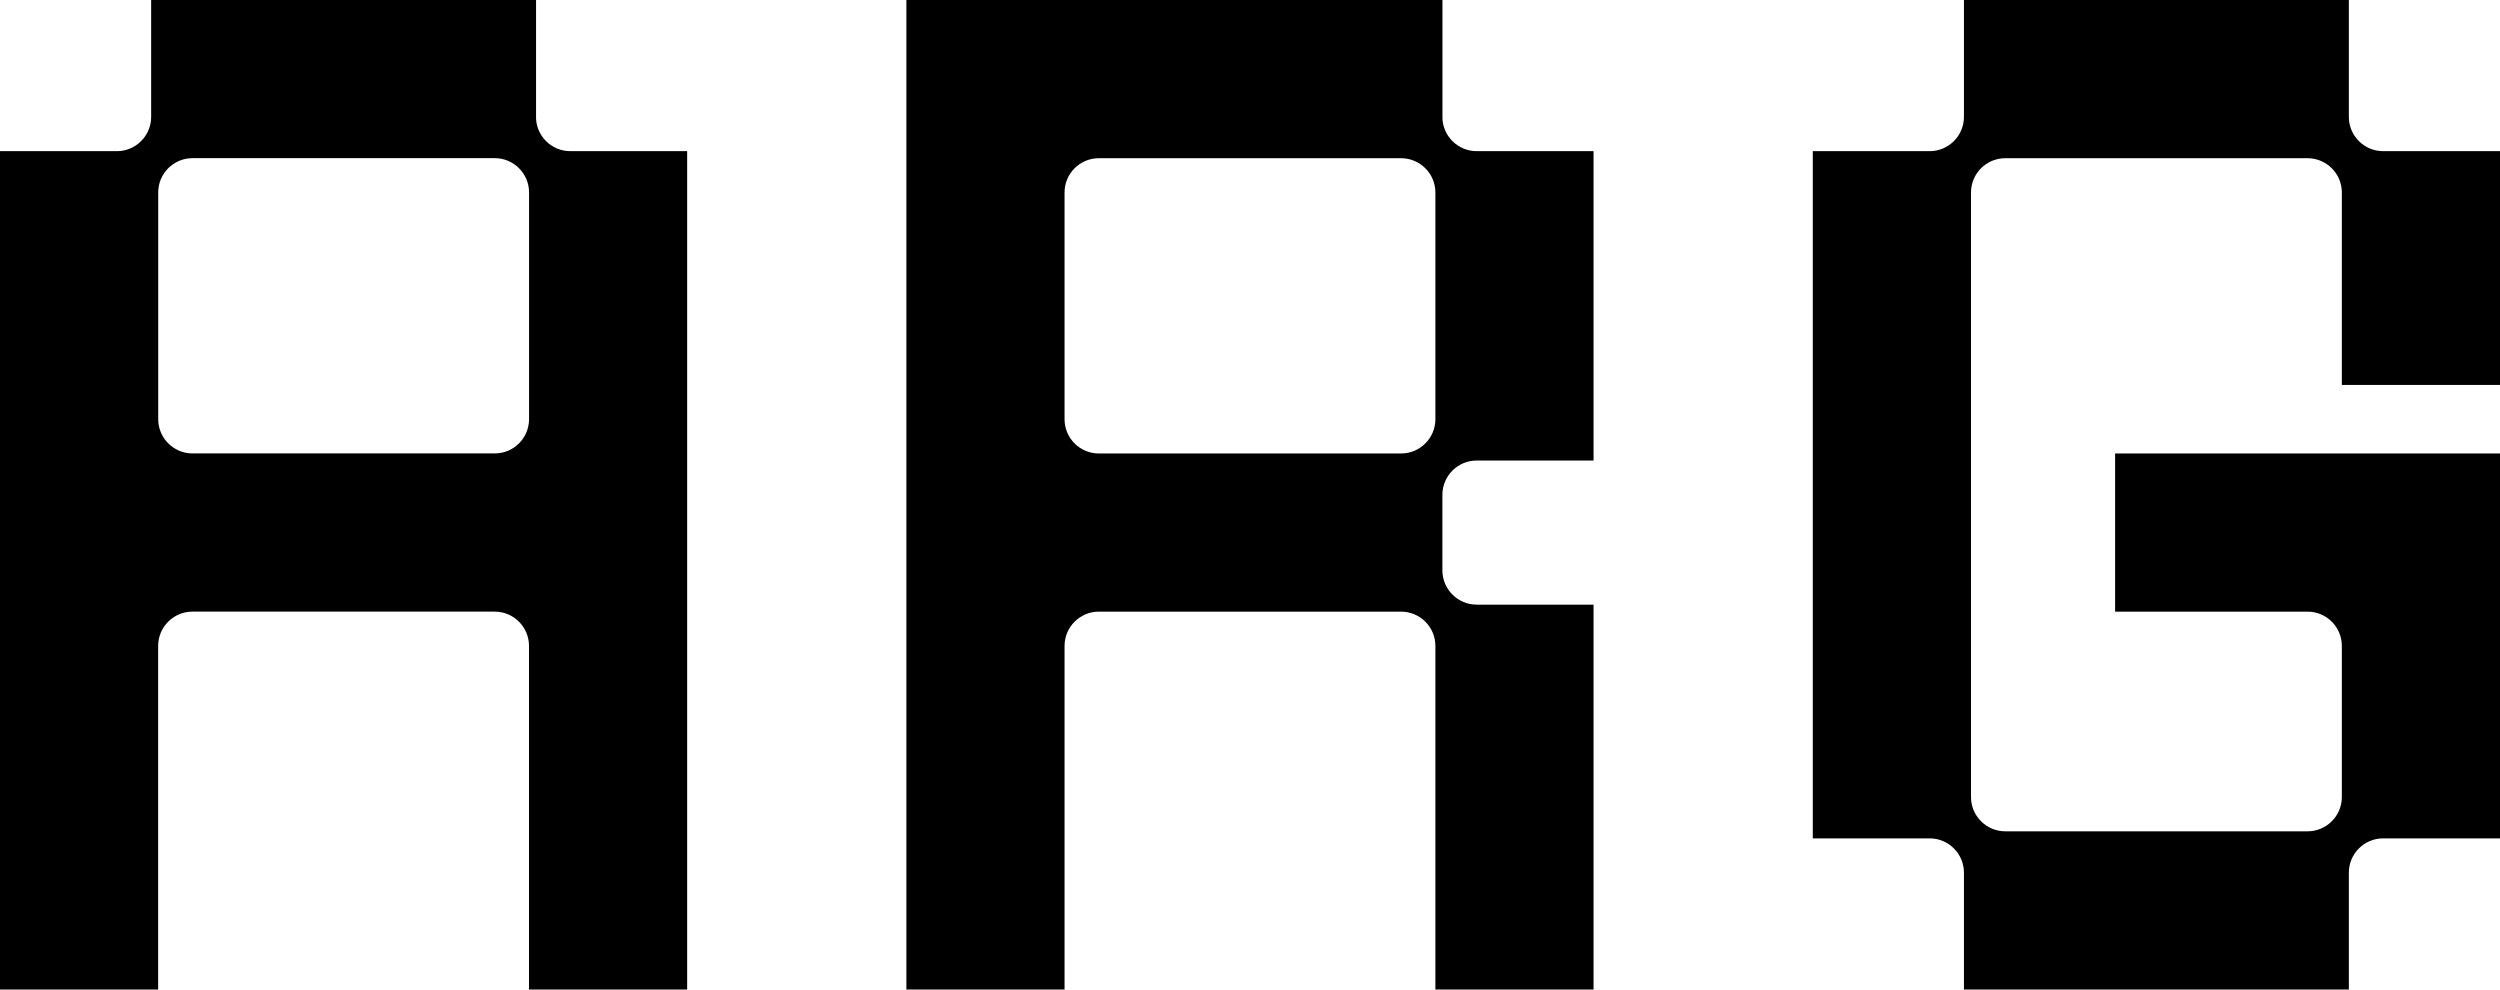
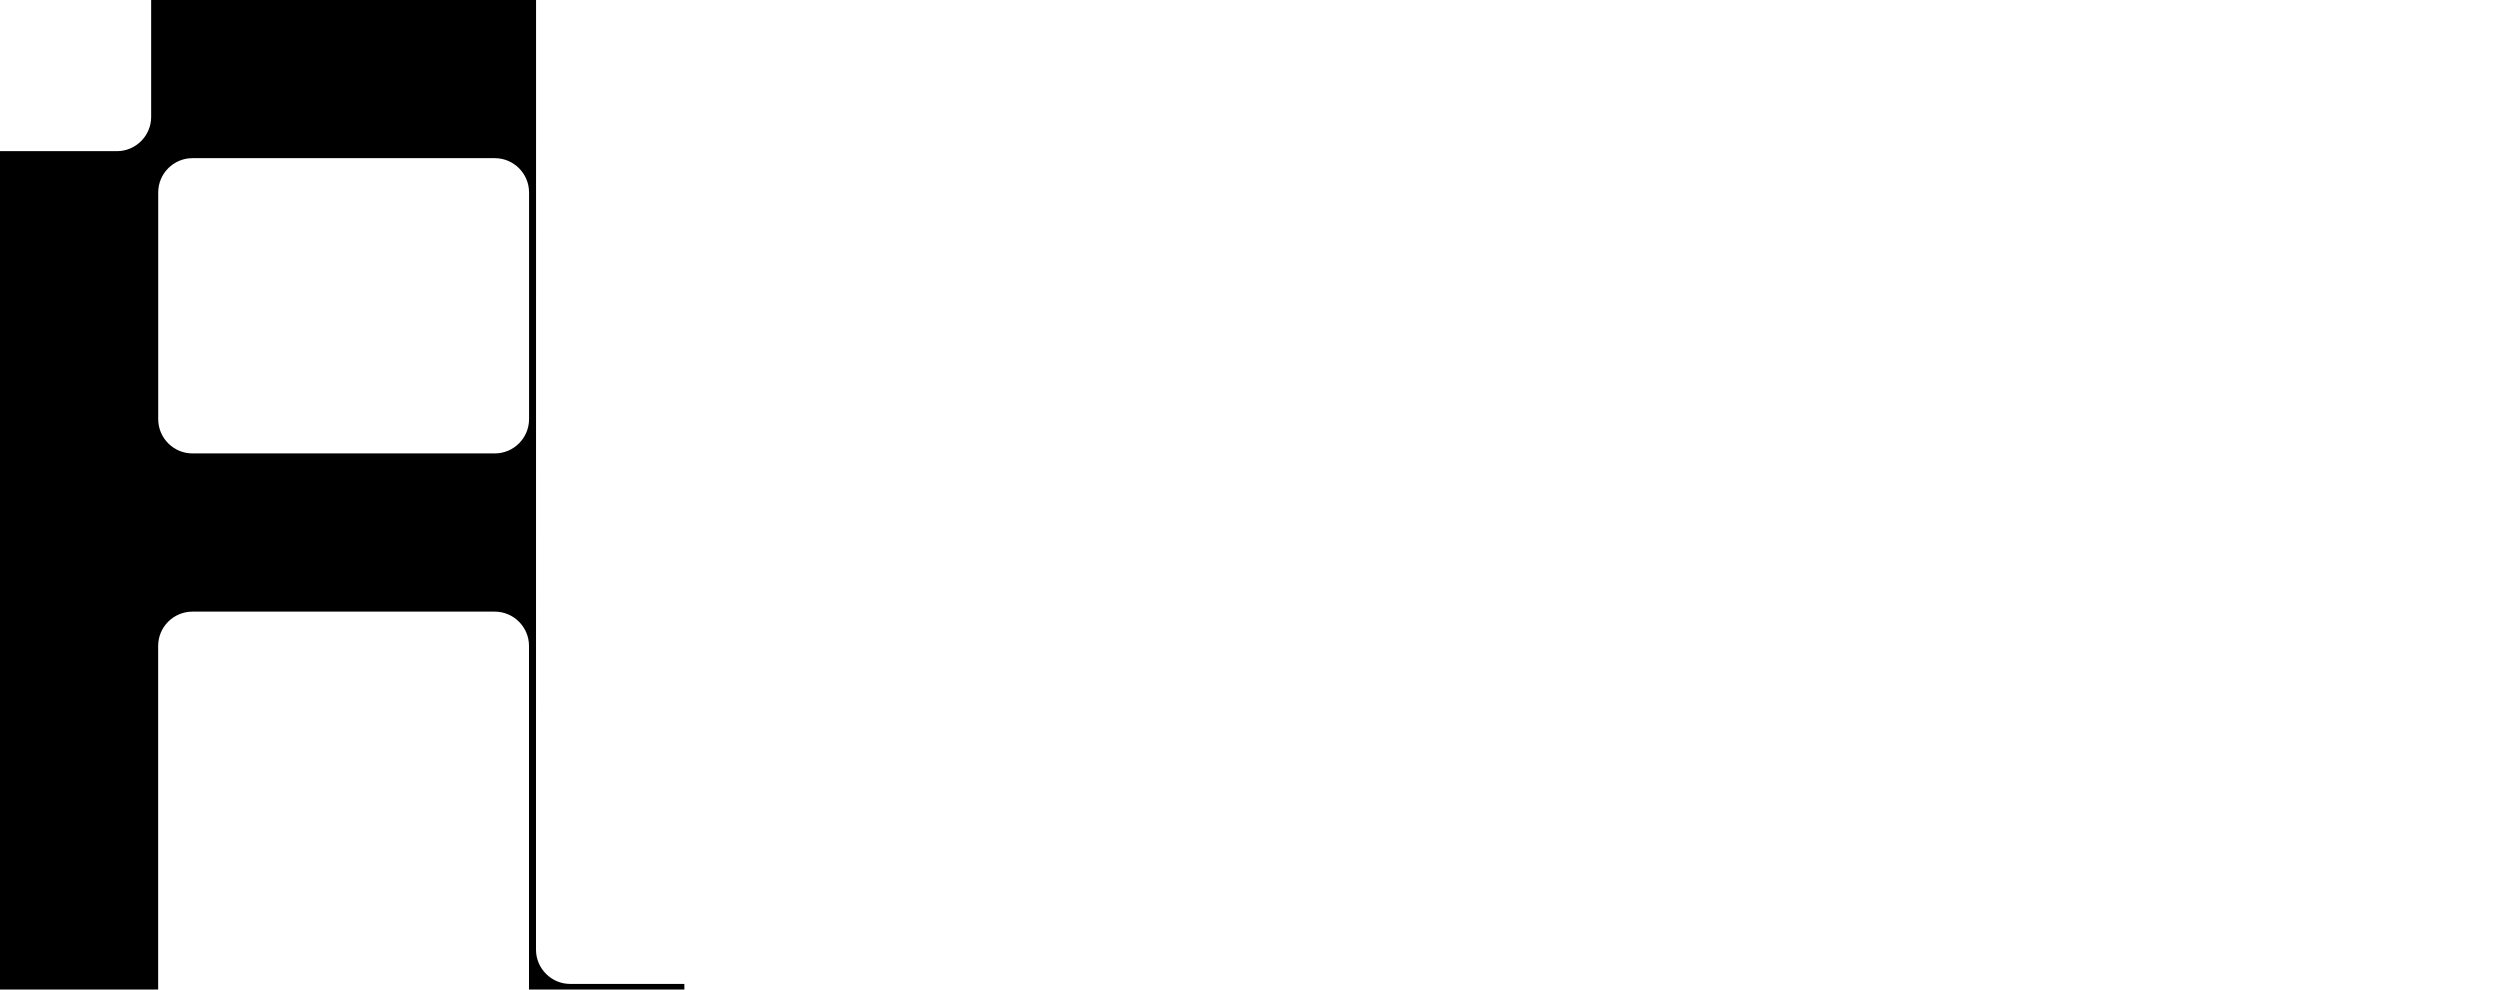
<svg xmlns="http://www.w3.org/2000/svg" id="Layer_2" viewBox="0 0 446.55 176.75">
  <defs>
    <style>
      .cls-1 {
        stroke: #000;
        stroke-miterlimit: 10;
      }
    </style>
  </defs>
  <g id="Layer_1-2" data-name="Layer_1">
    <g>
-       <path class="cls-1" d="M95.25,20.88V.5H27.5v20.38c0,3.65-2.97,6.62-6.62,6.62H.5v148.75h27.25v-60.88c0-3.65,2.97-6.62,6.62-6.62h54c3.65,0,6.62,2.97,6.62,6.62v60.88h27.25V27.5h-20.38c-3.65,0-6.62-2.97-6.62-6.62ZM34.38,27.75h54c3.65,0,6.62,2.97,6.62,6.62v40.5c0,3.65-2.97,6.62-6.62,6.62h-54c-3.65,0-6.62-2.97-6.62-6.62v-40.5c0-3.65,2.97-6.62,6.62-6.62Z" />
-       <path class="cls-1" d="M446.05,68.25V27.5h-20.38c-3.65,0-6.62-2.97-6.62-6.62V.5h-67.75v20.38c0,3.65-2.97,6.62-6.62,6.62h-20.38v121.75h20.38c3.65,0,6.62,2.97,6.62,6.62v20.38h67.75v-20.38c0-3.65,2.97-6.62,6.62-6.62h20.38v-67.75h-67.75v27.25h33.88c3.65,0,6.62,2.97,6.62,6.62v27c0,3.65-2.97,6.62-6.62,6.62h-54c-3.65,0-6.62-2.97-6.62-6.62V34.38c0-3.65,2.97-6.62,6.62-6.62h54c3.65,0,6.62,2.97,6.62,6.62v33.88h27.25Z" />
-       <path class="cls-1" d="M257.15,20.88V.5h-94.75v175.75h27.25v-60.88c0-3.65,2.97-6.62,6.62-6.62h54c3.65,0,6.62,2.97,6.62,6.62v60.88h27.25v-67.75h-20.38c-3.65,0-6.62-2.97-6.62-6.62v-13.5c0-3.65,2.97-6.62,6.62-6.62h20.38V27.5h-20.38c-3.65,0-6.62-2.97-6.62-6.62ZM189.65,34.38c0-3.65,2.97-6.62,6.62-6.62h54c3.65,0,6.62,2.97,6.62,6.62v40.5c0,3.65-2.97,6.62-6.62,6.62h-54c-3.65,0-6.62-2.97-6.62-6.62v-40.5Z" />
+       <path class="cls-1" d="M95.25,20.88V.5H27.5v20.38c0,3.65-2.97,6.62-6.62,6.62H.5v148.75h27.25v-60.88c0-3.65,2.97-6.62,6.62-6.62h54c3.65,0,6.62,2.97,6.62,6.62v60.88h27.25h-20.38c-3.65,0-6.62-2.97-6.62-6.62ZM34.38,27.75h54c3.65,0,6.62,2.97,6.62,6.62v40.5c0,3.65-2.97,6.62-6.62,6.62h-54c-3.65,0-6.62-2.97-6.62-6.62v-40.5c0-3.65,2.97-6.62,6.62-6.62Z" />
    </g>
  </g>
</svg>